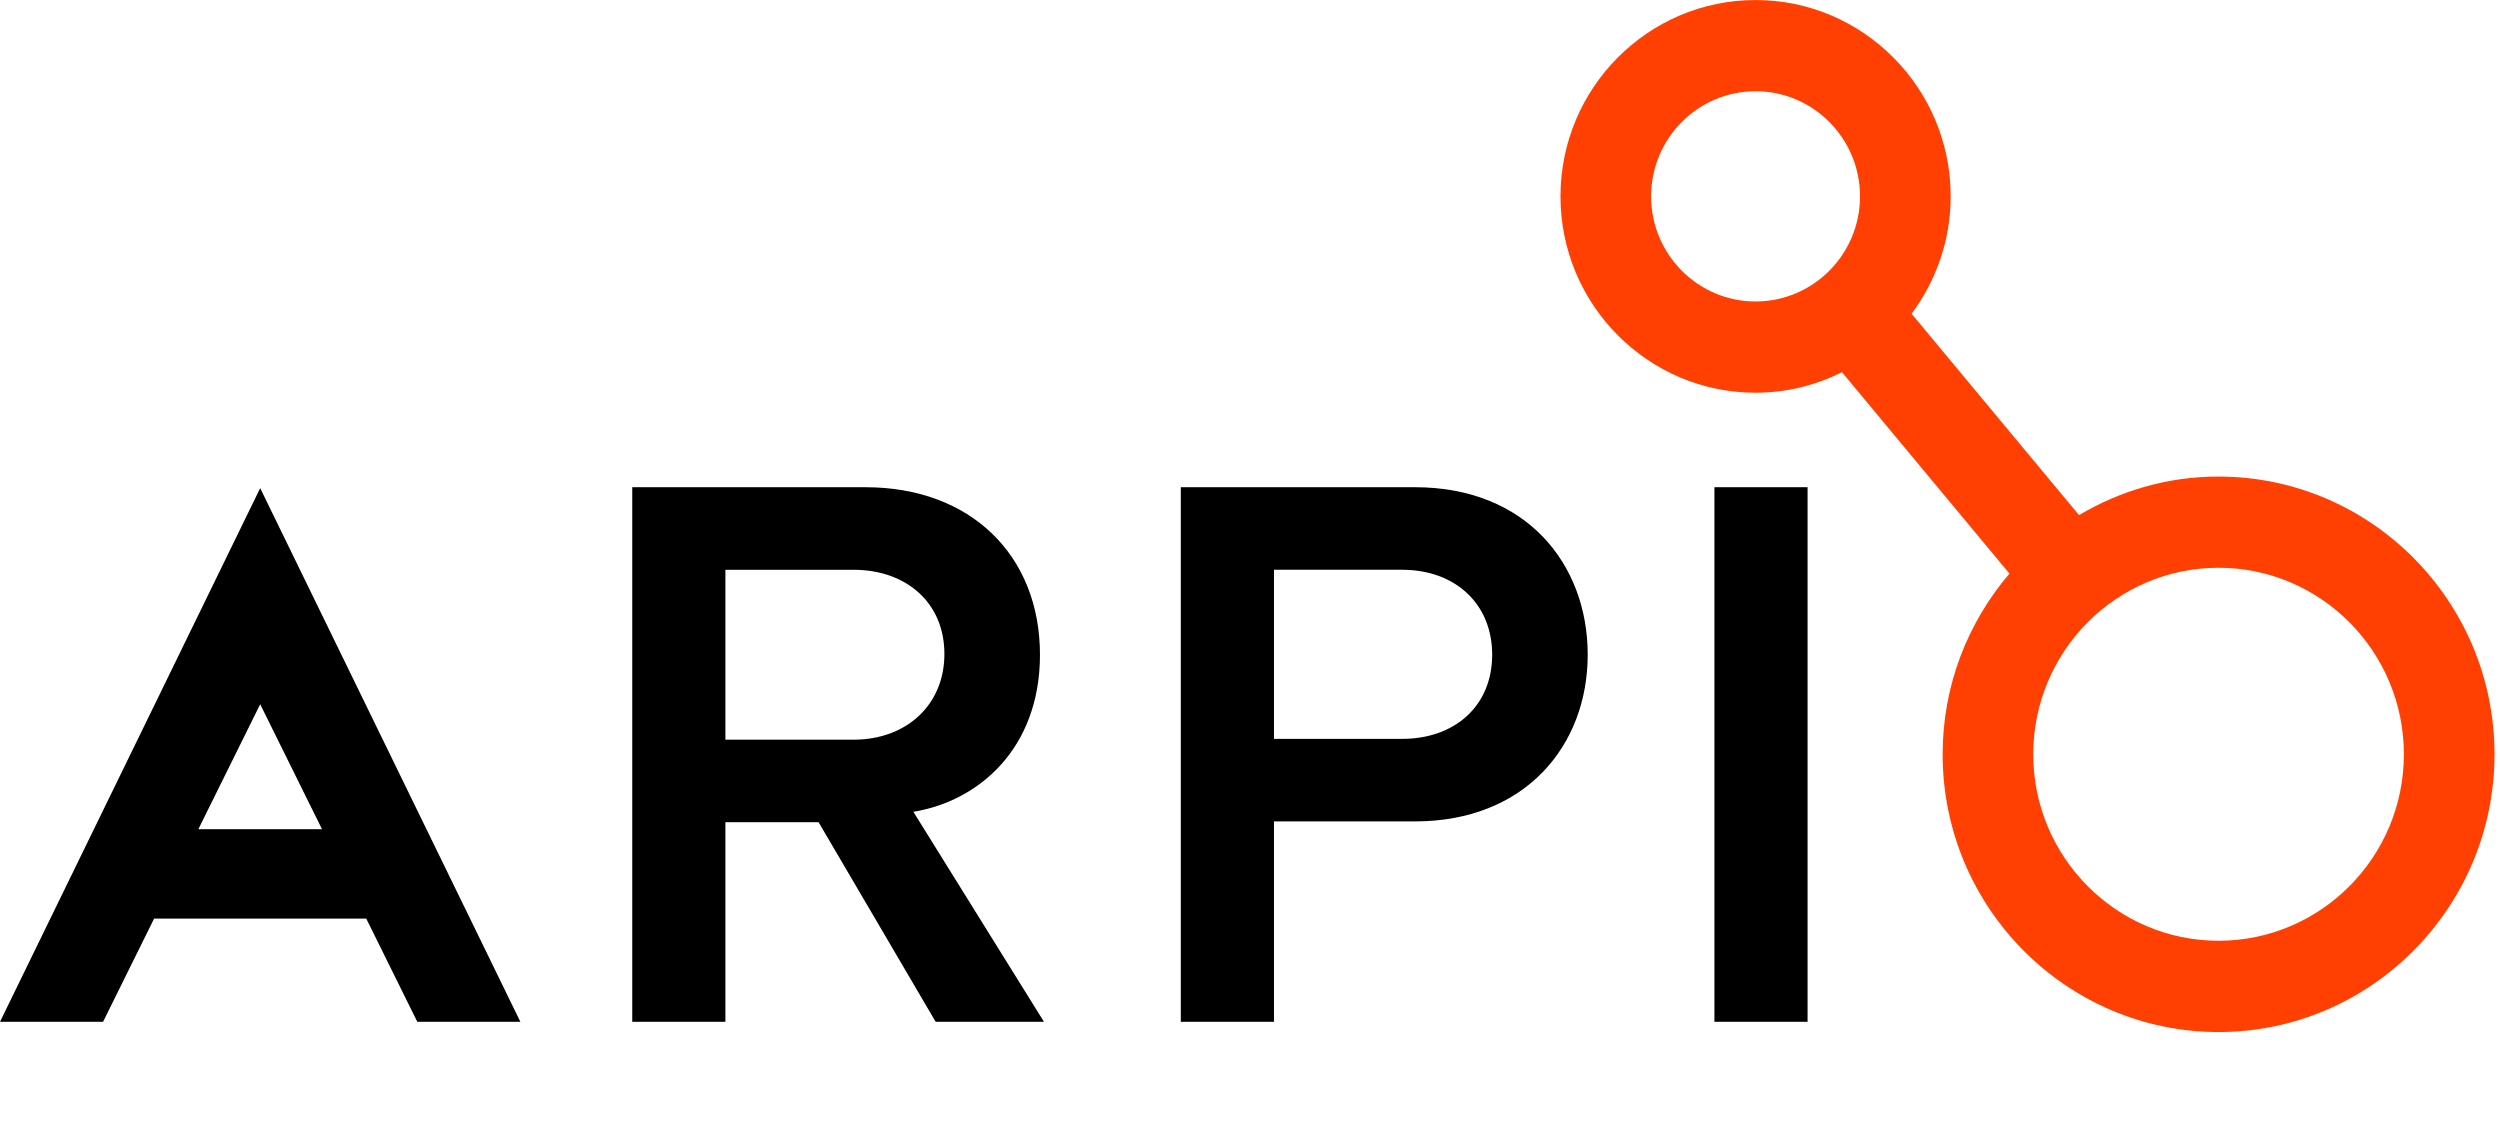
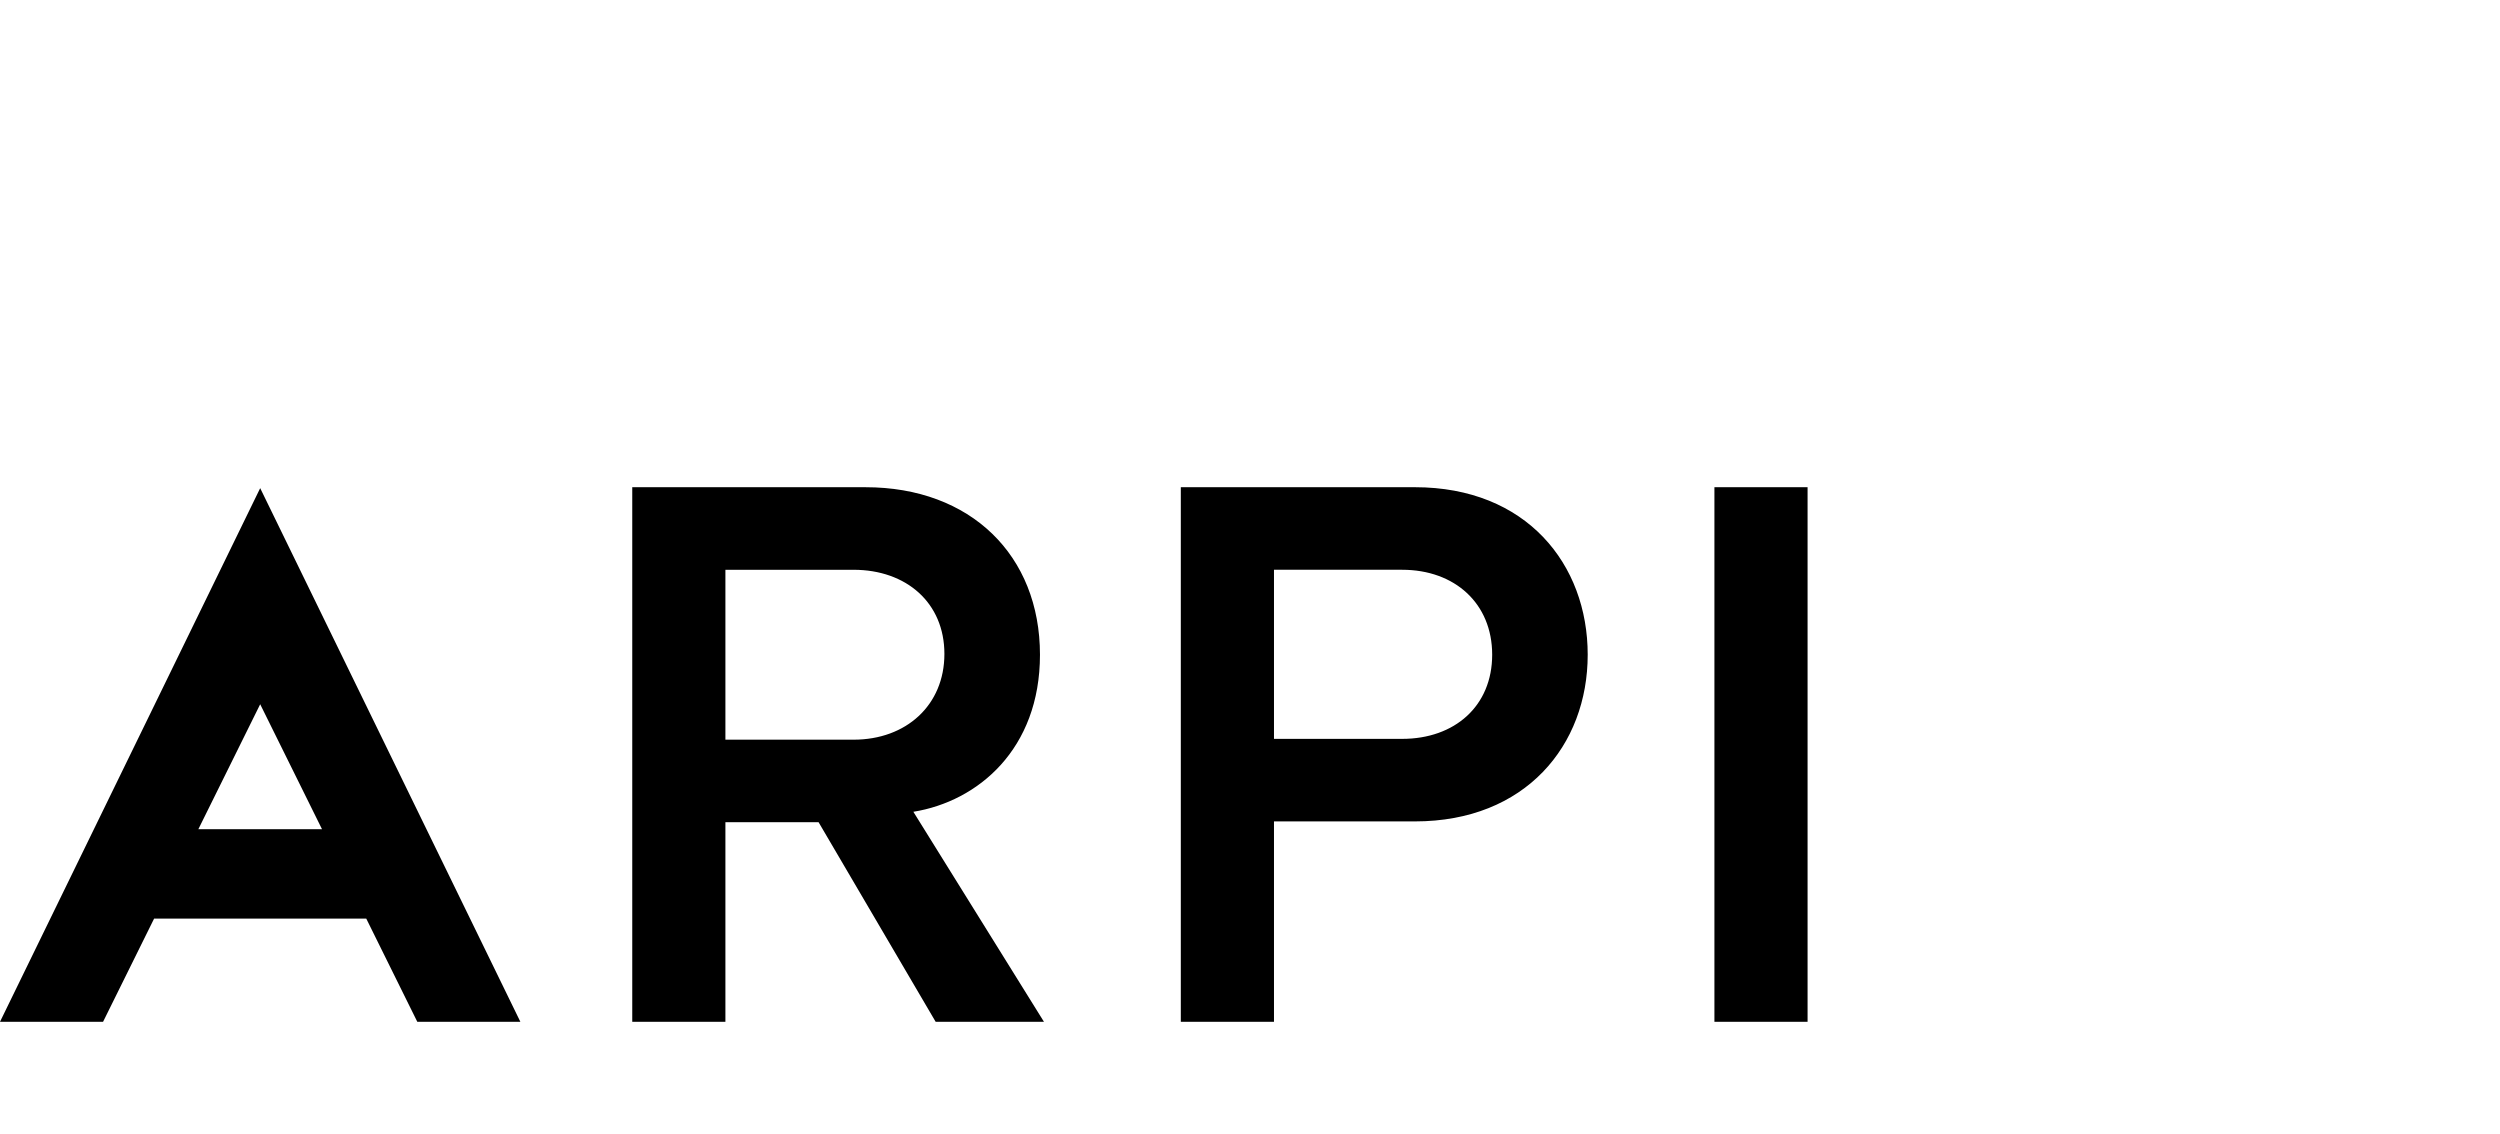
<svg xmlns="http://www.w3.org/2000/svg" width="172" height="78" viewBox="0 0 172 78" fill="none">
-   <path d="M49.908 50.89V39.201H58.729C62.345 39.201 64.975 41.463 64.975 44.99C64.975 48.517 62.345 50.89 58.729 50.89H49.908ZM71.55 45.046C71.55 38.208 66.784 33.521 59.551 33.521H43.499V70.299H49.908V56.569H56.319L64.373 70.299H71.824L62.839 55.851C67.277 55.135 71.55 51.55 71.55 45.044V45.046ZM117.952 70.299H124.361V33.521H117.952V70.299ZM96.47 50.834H87.65V39.2H96.47C100.086 39.2 102.662 41.515 102.662 45.044C102.662 48.573 100.088 50.834 96.47 50.834ZM97.348 33.521H81.24V70.299H87.65V56.513H97.346C104.961 56.513 109.234 51.275 109.234 45.044C109.234 38.814 105.017 33.52 97.346 33.52L97.348 33.521ZM13.647 57.048L17.901 48.452L22.154 57.048H13.647ZM0 70.299H7.091L10.602 63.201H25.199L28.71 70.299H35.801L17.901 33.585L0 70.299Z" fill="black" />
-   <path d="M152.637 64.724C145.608 64.724 139.888 58.968 139.888 51.894C139.888 44.819 145.607 39.062 152.637 39.062C159.668 39.062 165.387 44.818 165.387 51.894C165.387 58.97 159.668 64.724 152.637 64.724ZM113.597 13.51C113.597 9.521 116.82 6.277 120.783 6.277C124.746 6.277 127.969 9.521 127.969 13.51C127.969 17.499 124.745 20.742 120.783 20.742C116.822 20.742 113.597 17.499 113.597 13.51ZM152.639 32.786C149.133 32.786 145.858 33.765 143.037 35.44L131.518 21.586C133.198 19.33 134.207 16.54 134.207 13.512C134.207 6.063 128.184 0.002 120.783 0.002C113.382 0.002 107.361 6.063 107.361 13.512C107.361 20.961 113.382 27.02 120.783 27.02C122.919 27.02 124.932 26.503 126.727 25.606L138.25 39.465C135.393 42.809 133.653 47.148 133.653 51.895C133.653 62.432 142.171 71.004 152.637 71.004C163.104 71.004 171.623 62.432 171.623 51.895C171.623 41.359 163.106 32.788 152.637 32.788" fill="#FF4002" />
+   <path d="M49.908 50.89V39.201H58.729C62.345 39.201 64.975 41.463 64.975 44.99C64.975 48.517 62.345 50.89 58.729 50.89H49.908ZM71.55 45.046C71.55 38.208 66.784 33.521 59.551 33.521H43.499V70.299H49.908V56.569H56.319L64.373 70.299H71.824L62.839 55.851C67.277 55.135 71.55 51.55 71.55 45.044V45.046ZM117.952 70.299H124.361V33.521H117.952V70.299ZM96.47 50.834H87.65V39.2H96.47C100.086 39.2 102.662 41.515 102.662 45.044C102.662 48.573 100.088 50.834 96.47 50.834ZM97.348 33.521H81.24V70.299H87.65V56.513H97.346C104.961 56.513 109.234 51.275 109.234 45.044C109.234 38.814 105.017 33.52 97.346 33.52L97.348 33.521ZM13.647 57.048L17.901 48.452L22.154 57.048H13.647ZM0 70.299H7.091L10.602 63.201H25.199L28.71 70.299H35.801L17.901 33.585L0 70.299" fill="black" />
</svg>